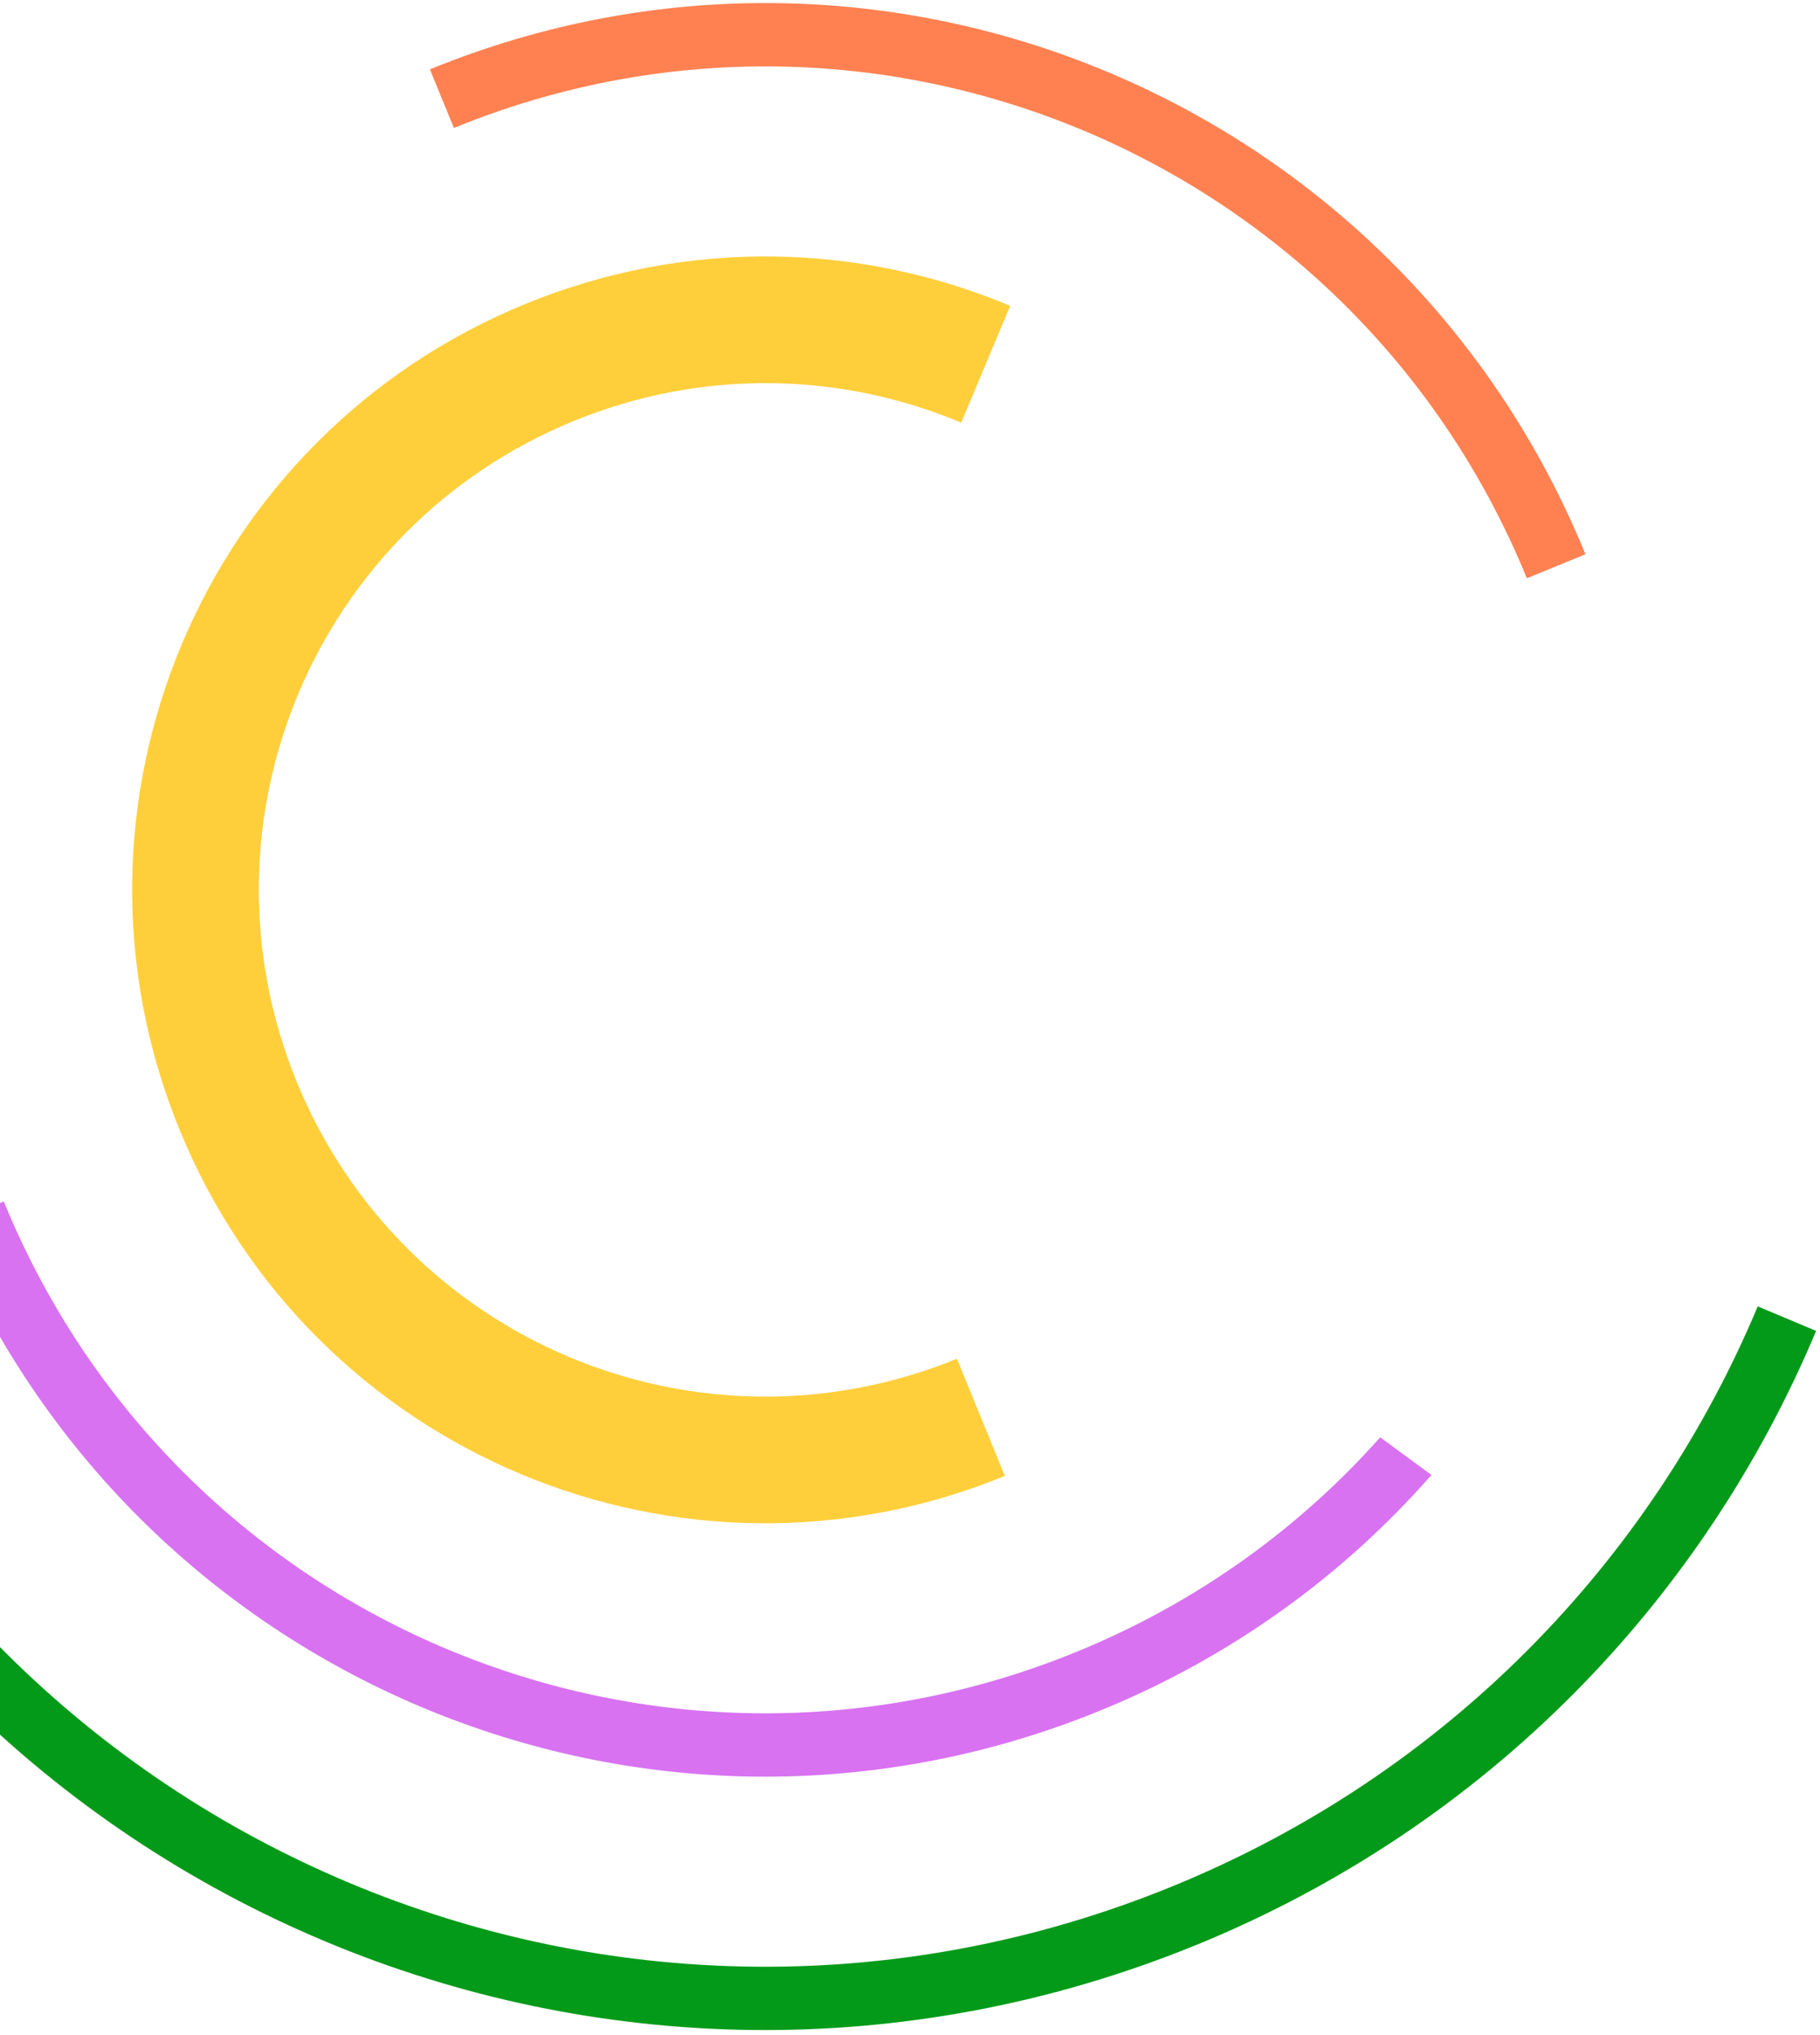
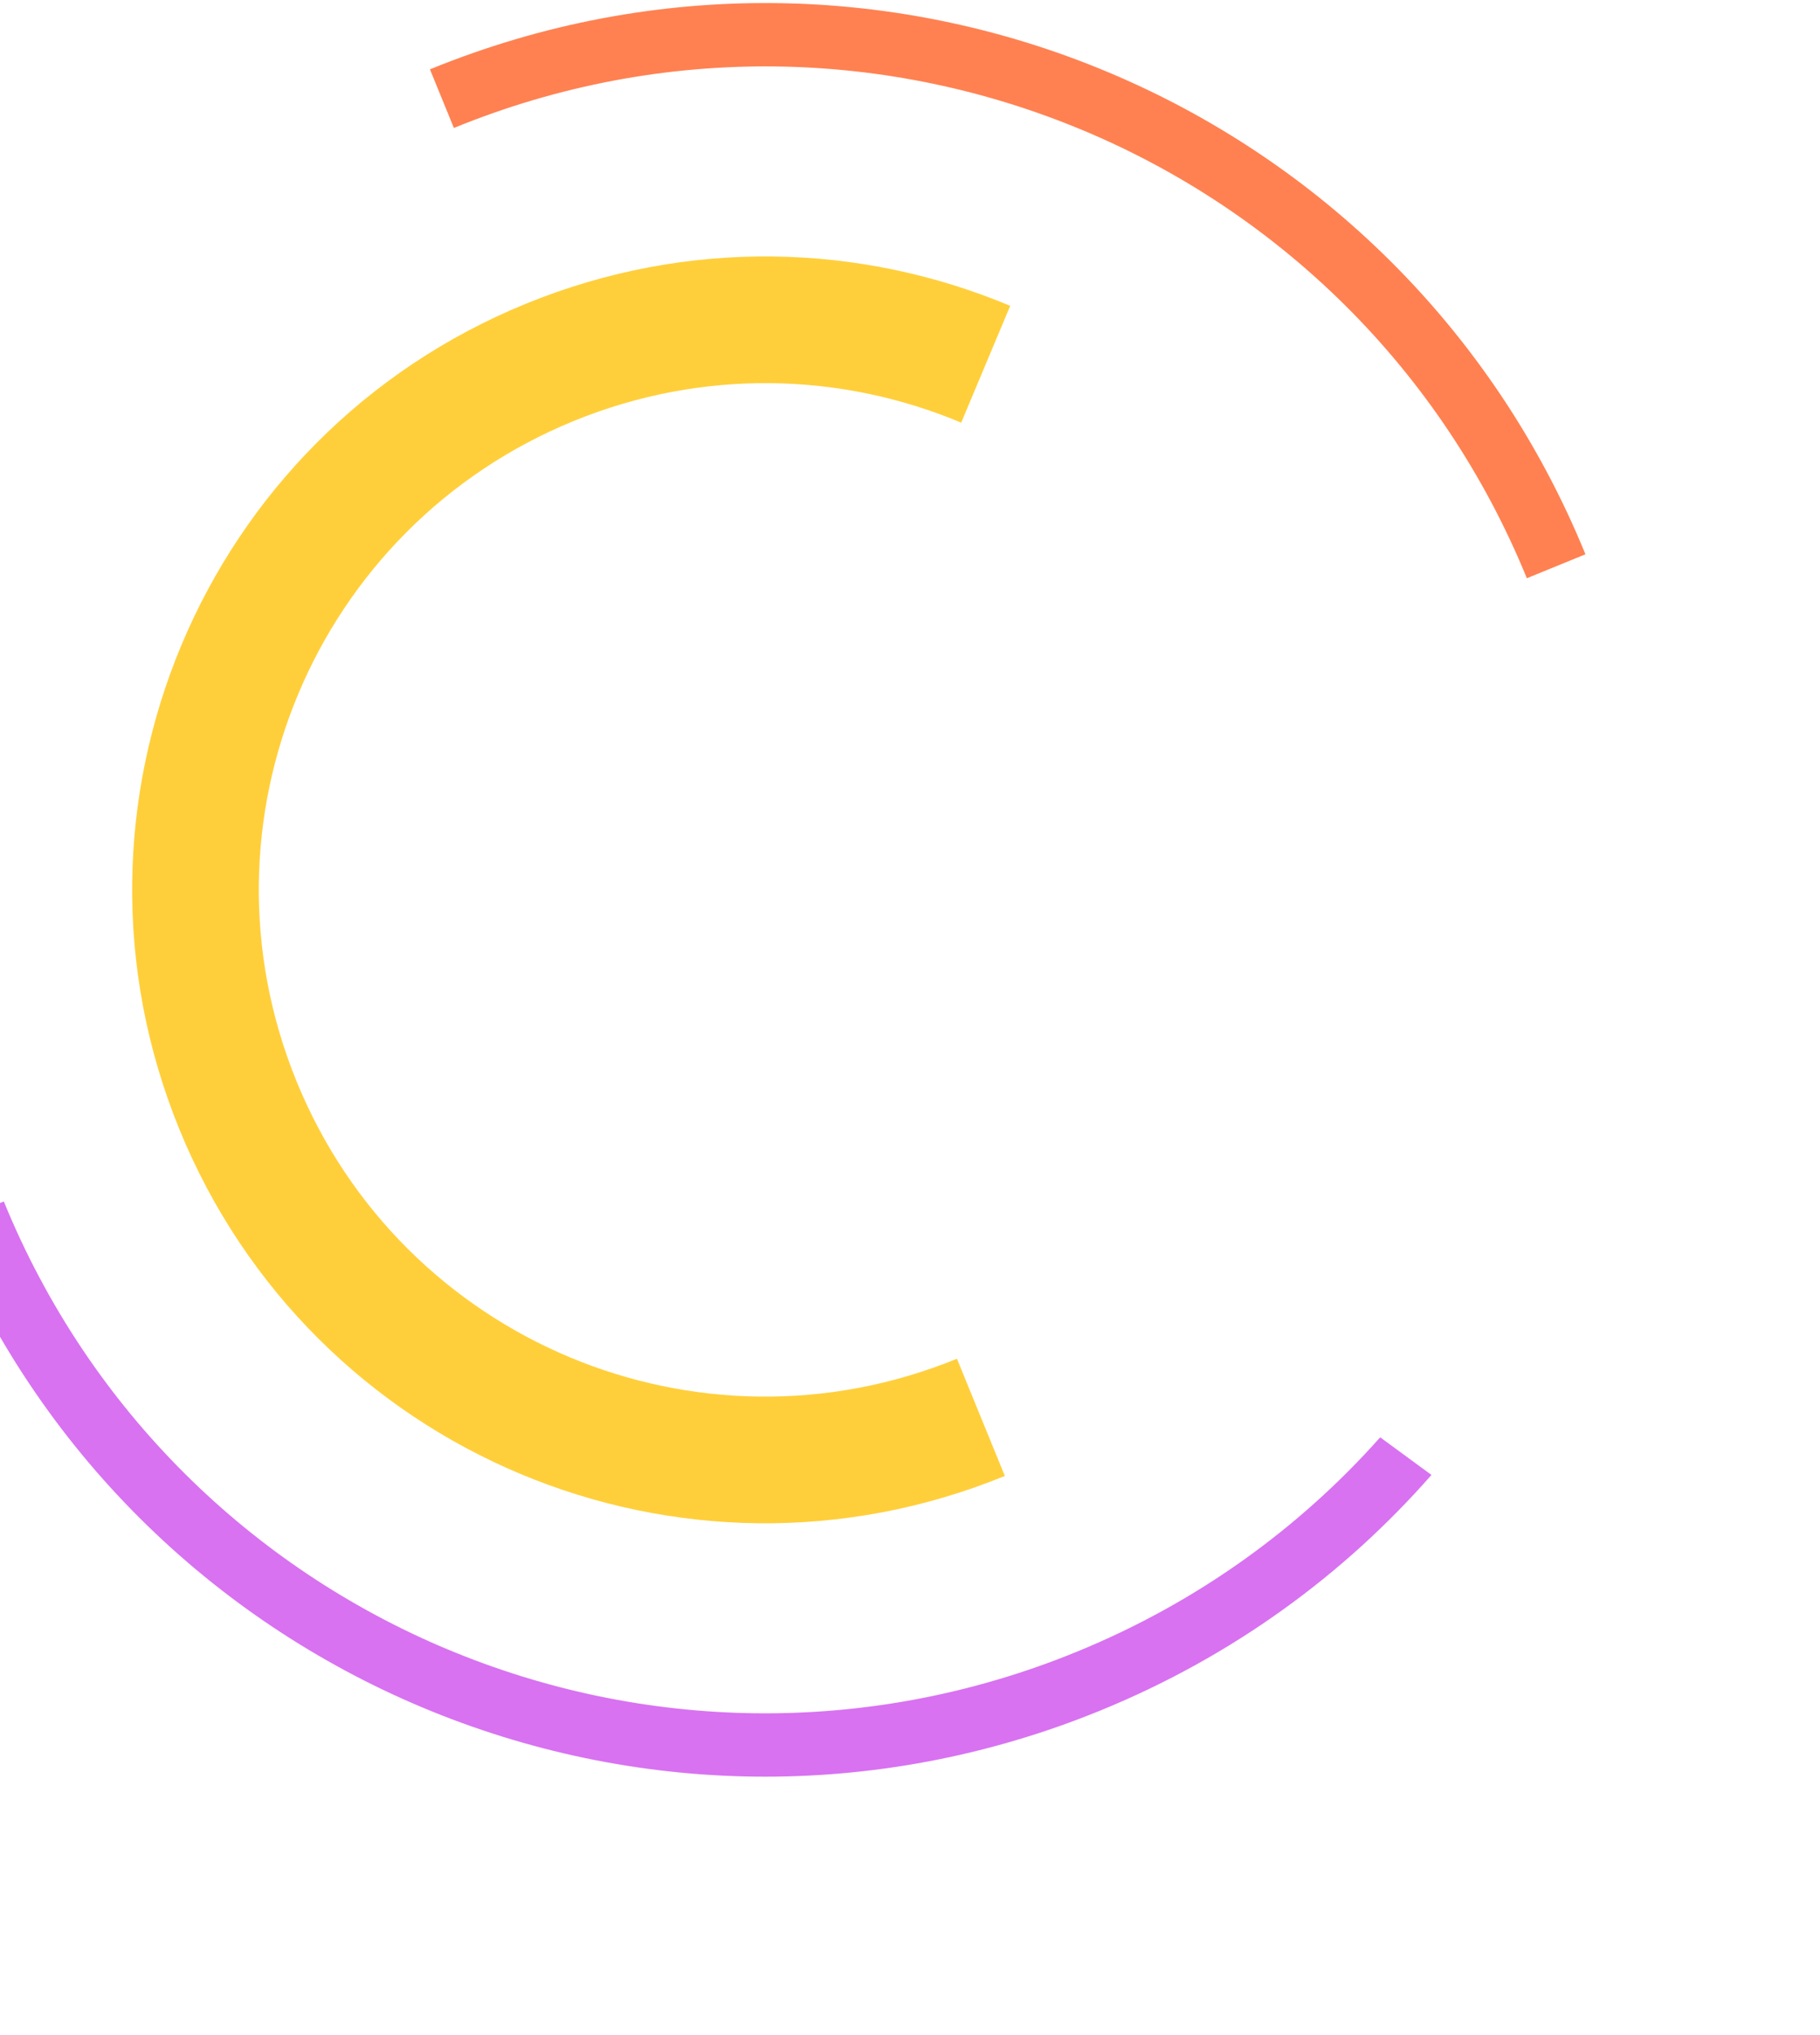
<svg xmlns="http://www.w3.org/2000/svg" width="629" height="703" viewBox="0 0 629 703" fill="none">
-   <path d="M413.549 671.811C312.84 712.997 205.066 709.511 112.186 670.55C19.295 631.579 -58.712 557.141 -99.908 456.433C-141.104 355.724 -137.609 247.95 -98.647 155.07L-78.471 163.537C-115.27 251.261 -118.566 353.049 -79.668 448.166C-40.771 543.282 32.909 613.585 120.633 650.384C208.357 687.183 310.145 690.478 405.262 651.581C500.378 612.683 570.681 539.004 607.48 451.28L627.656 459.747C588.695 552.638 514.257 630.635 413.539 671.831L413.549 671.811Z" fill="#049A19" />
  <path d="M374.519 45.118C307.432 16.978 229.604 14.461 156.866 44.206L148.589 23.956C226.919 -8.077 310.742 -5.361 382.986 24.942C455.23 55.244 515.905 113.142 547.938 191.472L527.688 199.748C497.943 127.011 441.606 73.247 374.519 45.108L374.519 45.118Z" fill="#FF8151" />
  <path d="M372.141 570.581C299.403 600.326 221.575 597.81 154.488 569.67L154.488 569.68C87.4 541.54 31.064 487.777 1.319 415.039L-18.921 423.316C13.112 501.646 73.787 559.544 146.031 589.846C218.274 620.148 302.097 622.864 380.427 590.831C425.867 572.248 464.431 544.027 494.721 509.5L477 496.503C449.069 527.907 413.702 553.585 372.141 570.581Z" fill="#D872F1" />
  <path d="M349.132 105.647L340.665 125.823L332.198 145.999C290.915 128.681 243.023 127.133 198.256 145.437C153.498 163.742 120.41 198.408 103.091 239.691C85.773 280.975 84.225 328.867 102.53 373.634C120.835 418.391 155.5 451.48 196.784 468.798C238.067 486.116 285.959 487.664 330.726 469.36L339.003 489.61L347.28 509.85C291.328 532.731 231.456 530.793 179.849 509.151C128.242 487.508 84.91 446.149 62.029 390.198C39.149 334.246 41.086 274.374 62.729 222.767C84.372 171.16 125.73 127.828 181.682 104.947C237.633 82.066 297.505 84.004 349.112 105.646L349.132 105.647Z" fill="#FFCF3B" />
</svg>